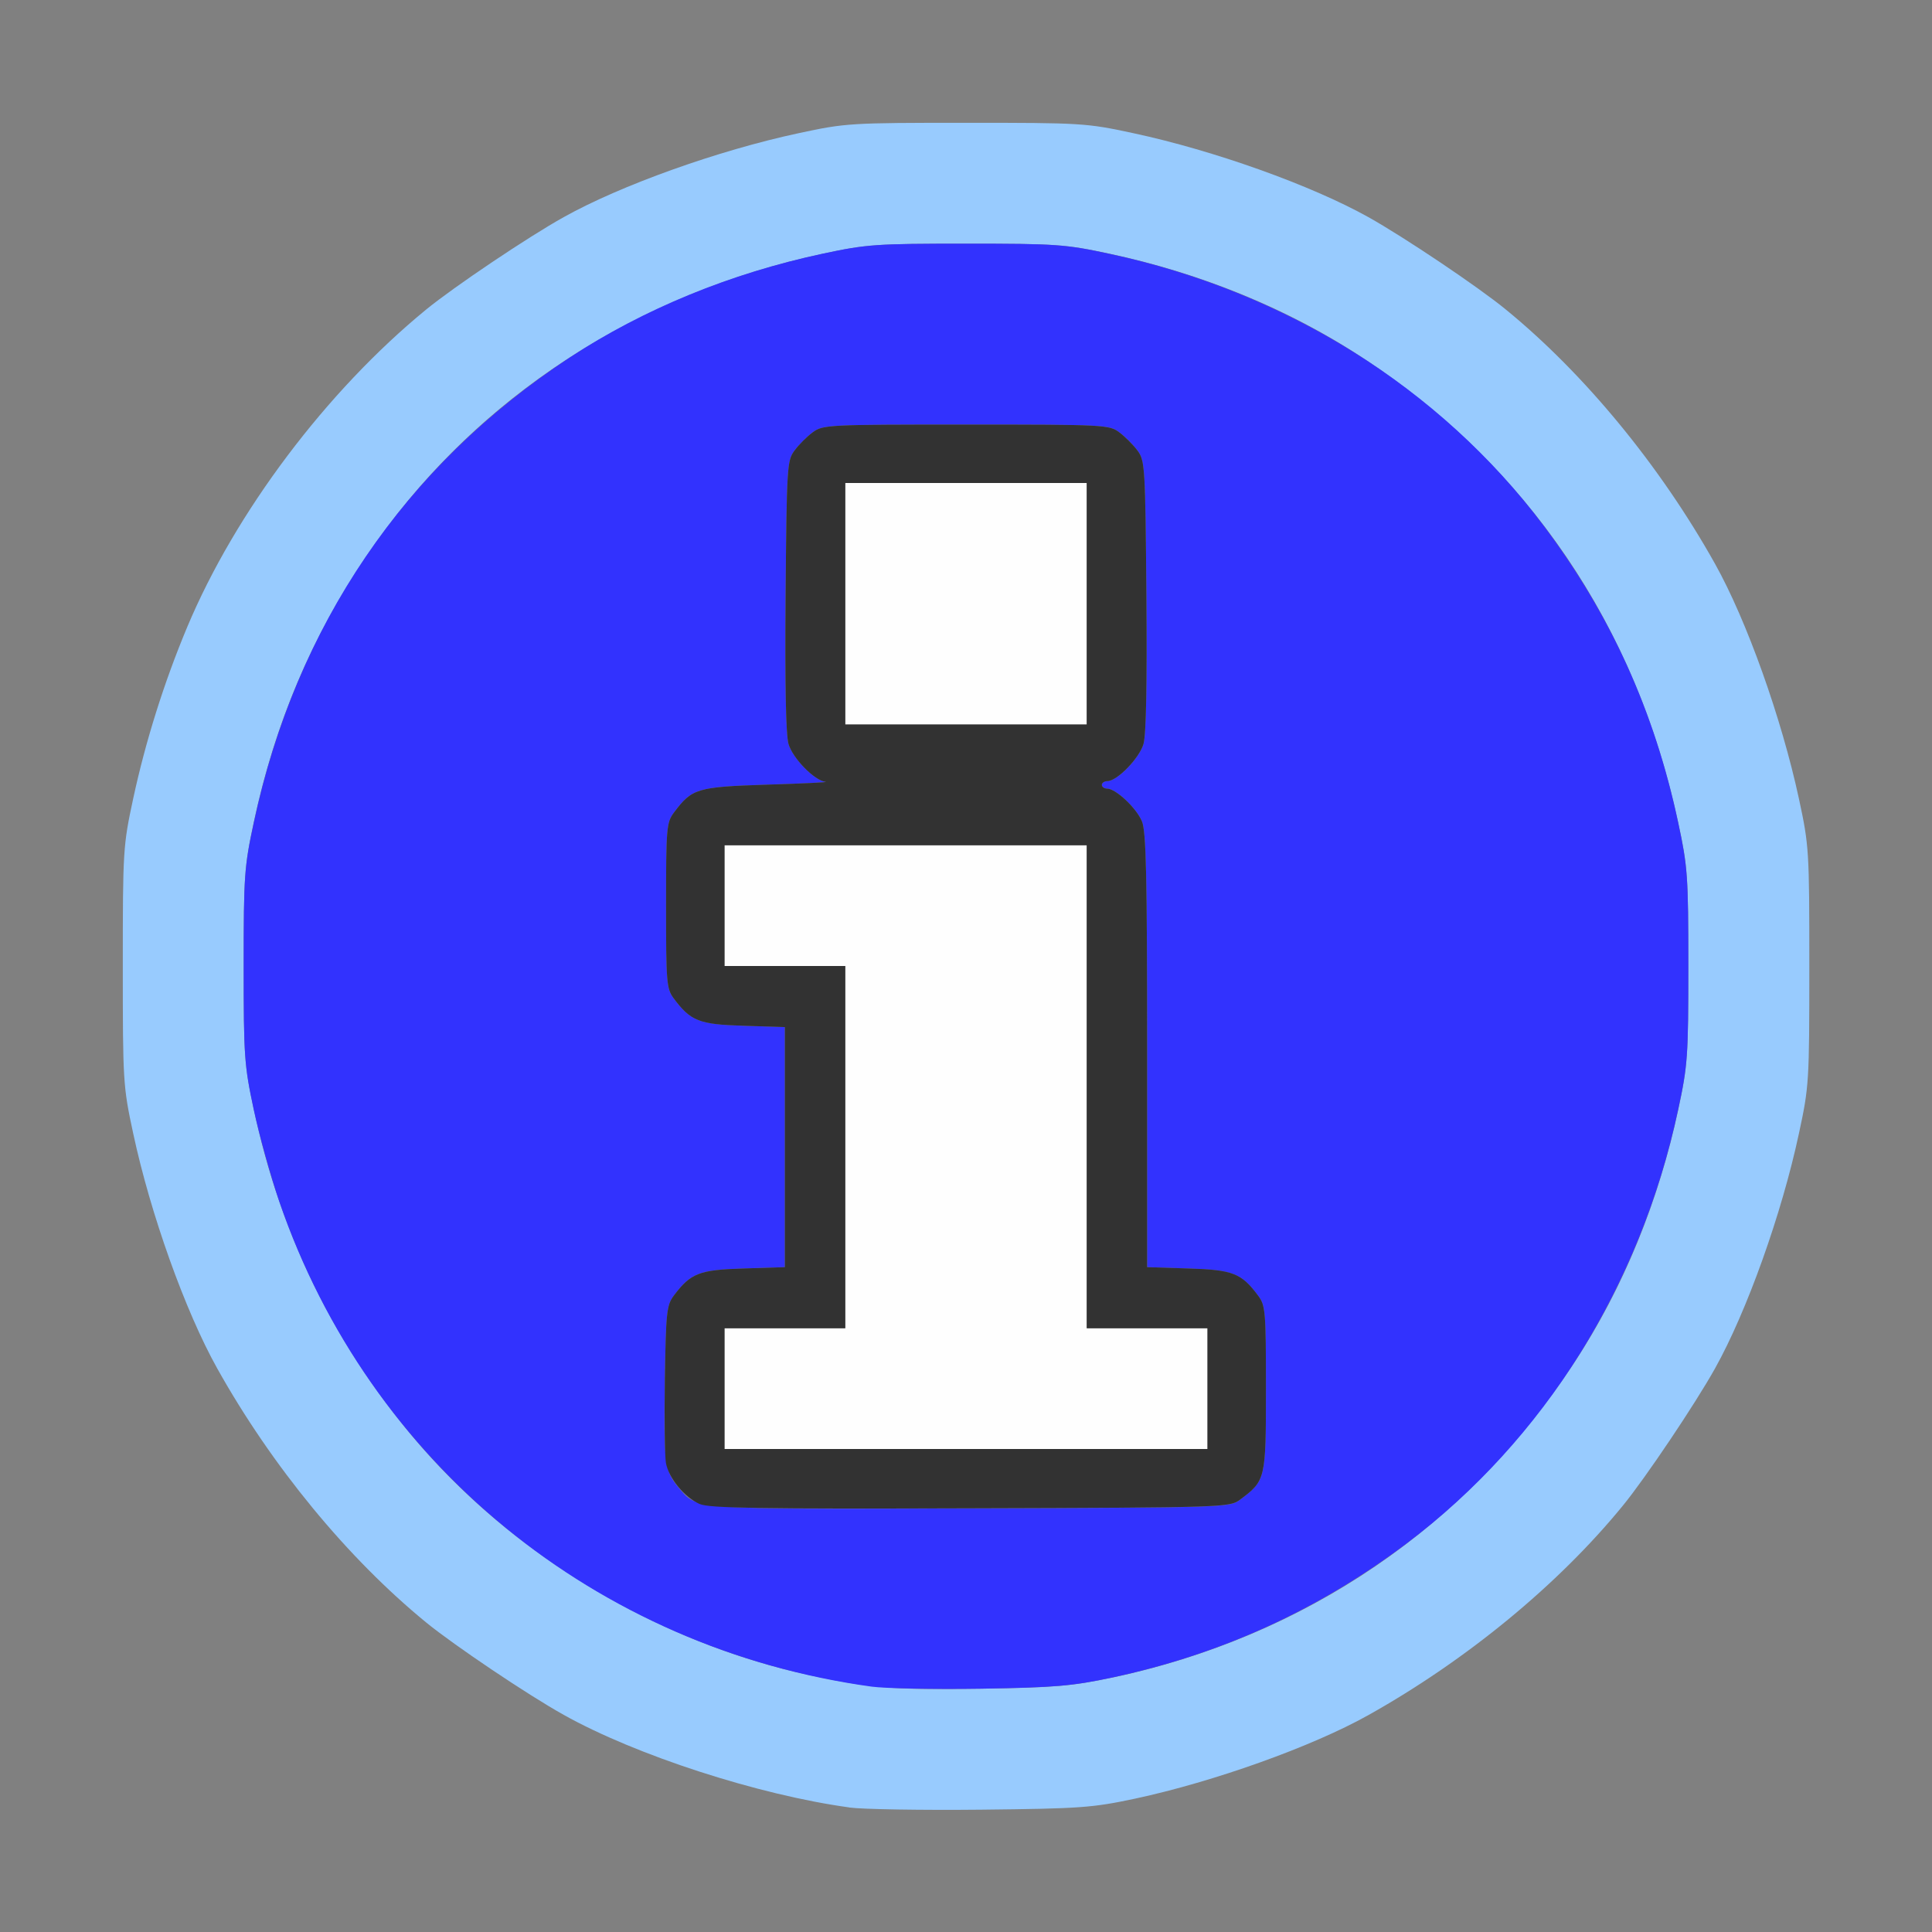
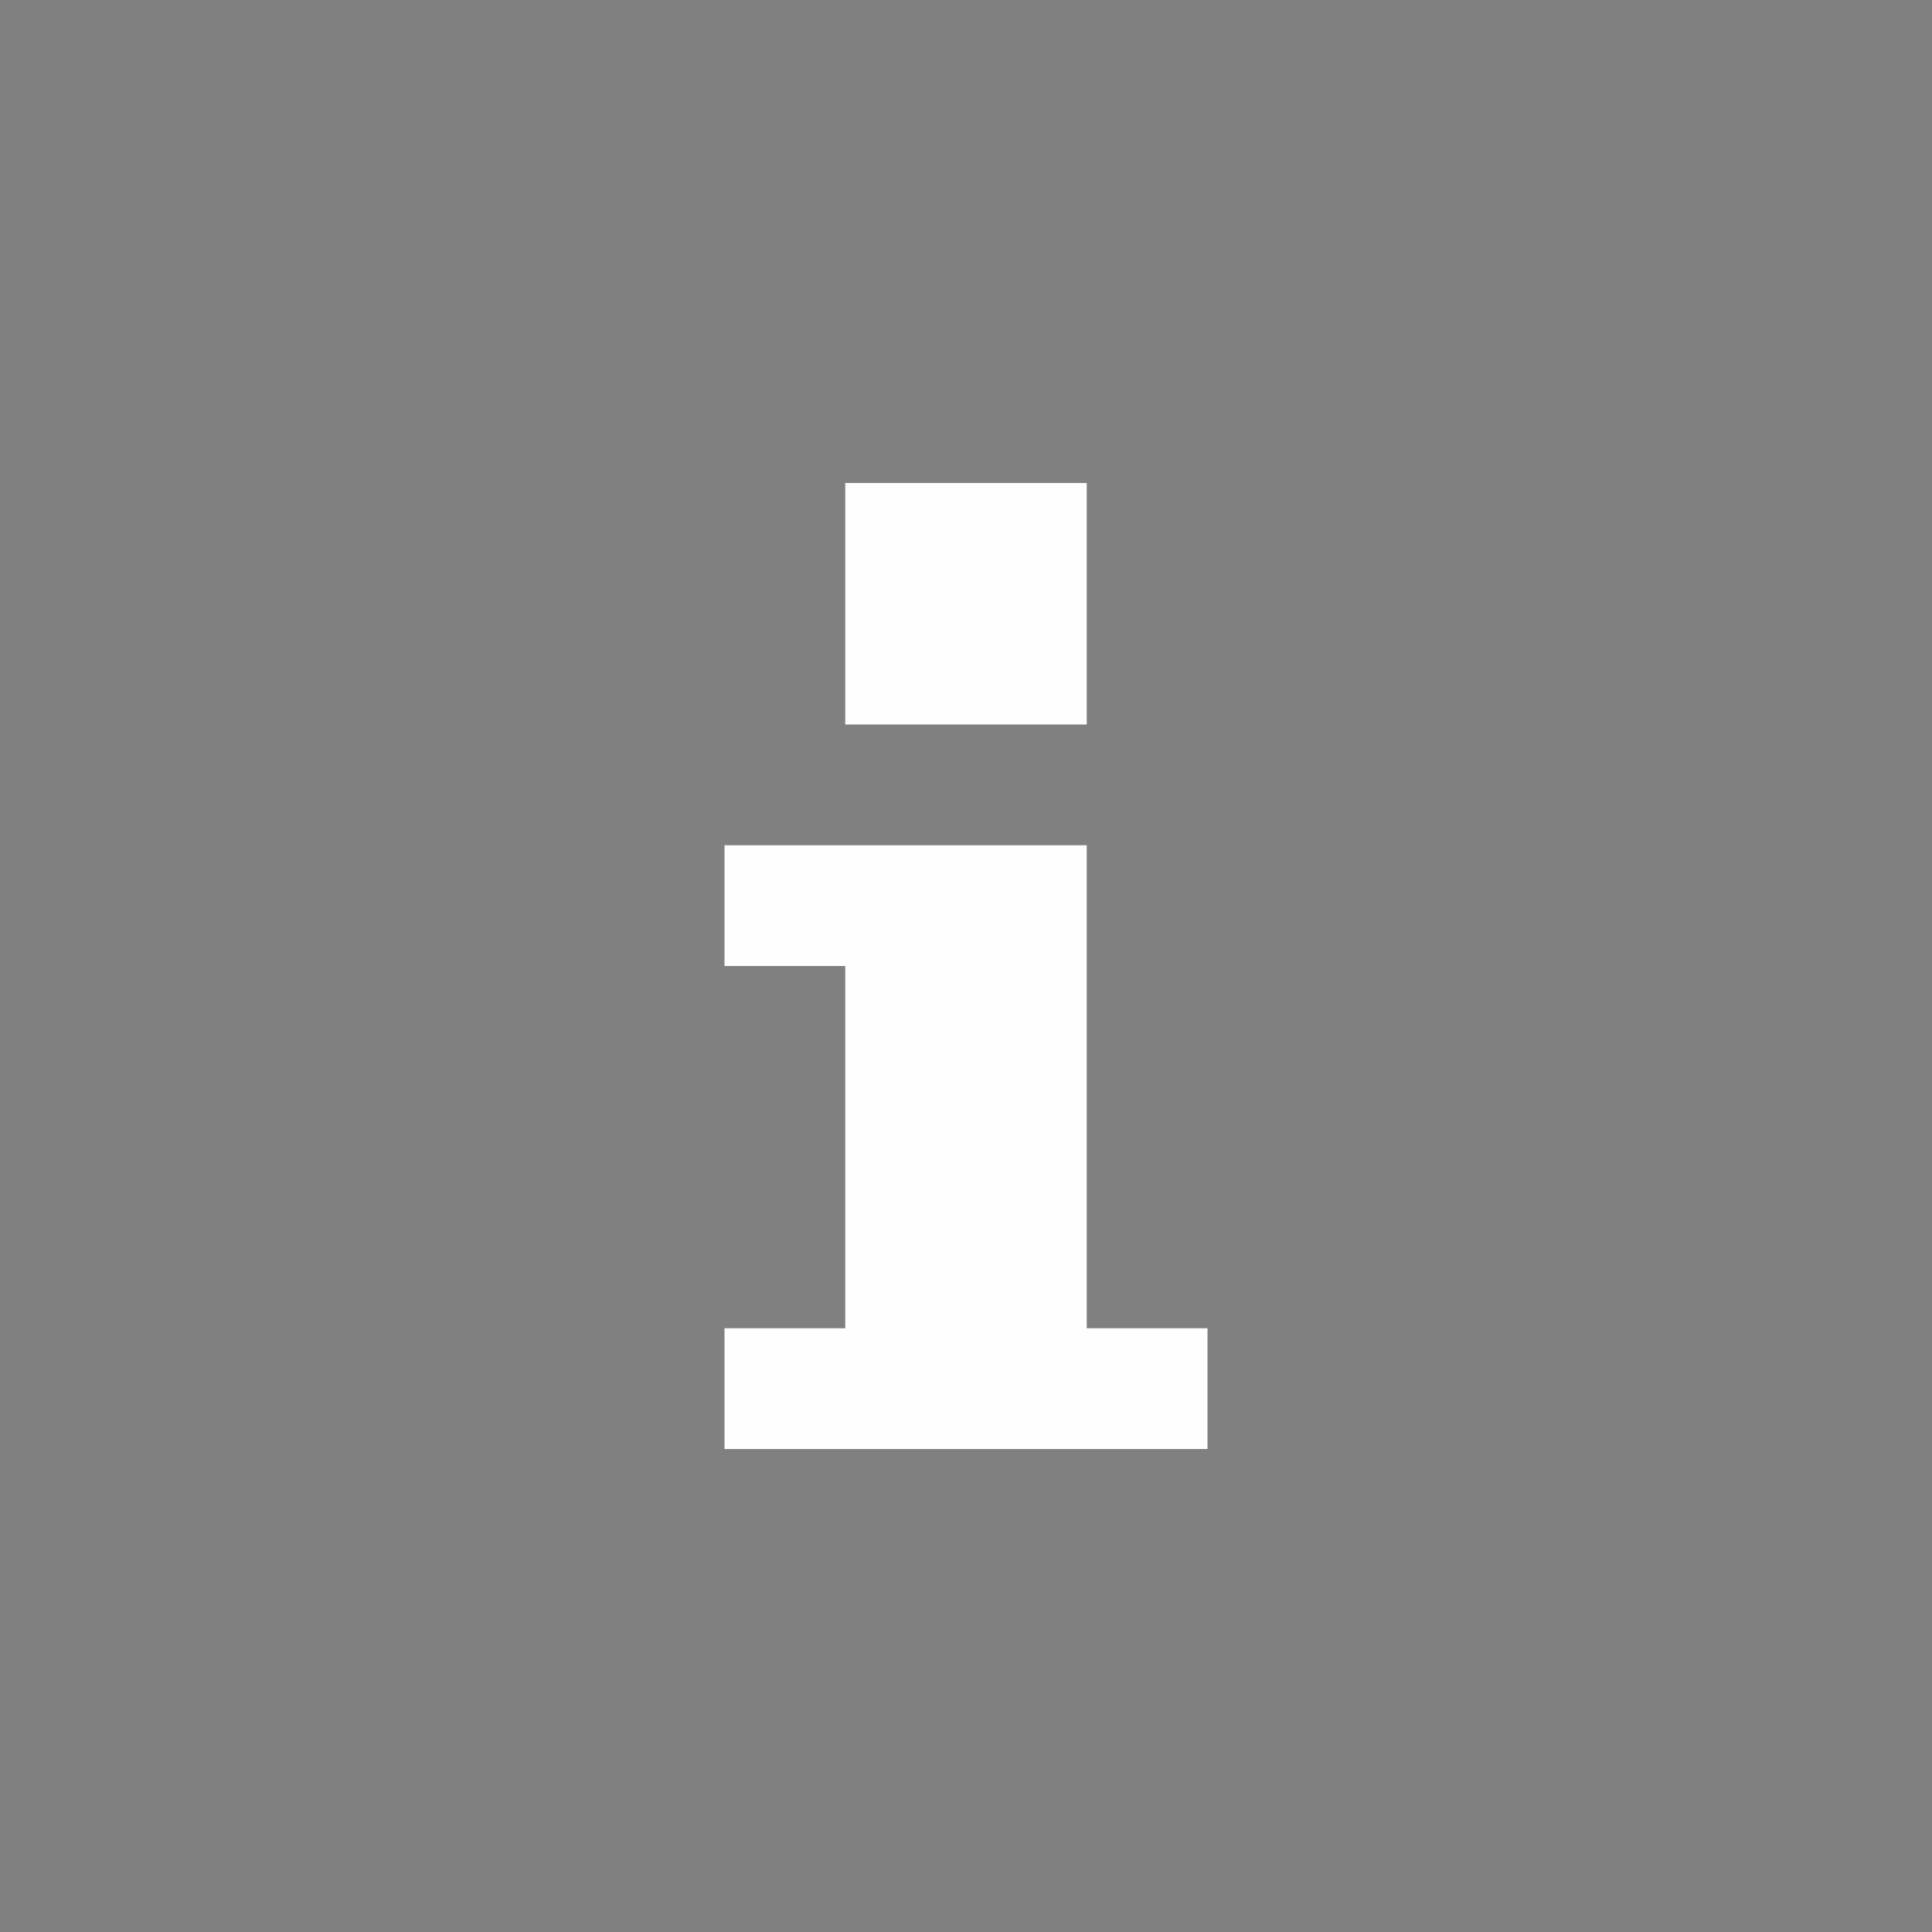
<svg xmlns="http://www.w3.org/2000/svg" xmlns:ns1="http://sodipodi.sourceforge.net/DTD/sodipodi-0.dtd" xmlns:ns2="http://www.inkscape.org/namespaces/inkscape" version="1.1" id="svg2" width="1600" height="1600" viewBox="0 0 1600 1600" ns1:docname="info.svg" ns2:version="1.2.2 (732a01da63, 2022-12-09)">
  <rect x="0" y="0" width="1600" height="1600" fill="#808080" stroke="none" />
  <defs id="defs6" />
  <ns1:namedview pagecolor="#808080" bordercolor="#666666" borderopacity="1" objecttolerance="10" gridtolerance="10" guidetolerance="10" ns2:pageopacity="0" ns2:pageshadow="2" ns2:window-width="1993" ns2:window-height="1009" id="namedview4" showgrid="false" ns2:zoom="0.5" ns2:cx="323" ns2:cy="226" ns2:window-x="-8" ns2:window-y="-8" ns2:window-maximized="1" ns2:current-layer="INFO" ns2:showpageshadow="0" ns2:pagecheckerboard="true" ns2:deskcolor="#d1d1d1" />
  <g id="INFO" transform="matrix(100,0,0,100,0,4.9999997e-5)" style="stroke-width:0.011">
-     <path style="fill:none;stroke-width:0" d="M 0,8 V 0 h 8 8 v 8 8 H 8 0 Z m 9.402,6.893 c 0.459,-0.098 0.952,-0.254 1.404,-0.443 0.952,-0.399 1.957,-1.155 2.633,-1.981 0.187,-0.228 0.598,-0.841 0.764,-1.137 0.263,-0.47 0.551,-1.278 0.695,-1.946 0.084,-0.39 0.086,-0.429 0.086,-1.386 0,-0.957 -0.002,-0.996 -0.086,-1.386 C 14.795,6.14 14.641,5.65 14.45,5.194 14.051,4.242 13.295,3.238 12.469,2.562 12.24,2.375 11.628,1.963 11.331,1.798 10.861,1.535 10.054,1.246 9.386,1.103 8.996,1.019 8.957,1.017 8,1.017 c -0.957,0 -0.996,0.002 -1.386,0.086 C 5.946,1.246 5.139,1.535 4.669,1.798 4.372,1.963 3.76,2.375 3.531,2.562 2.878,3.096 2.251,3.858 1.798,4.669 1.535,5.139 1.246,5.946 1.103,6.614 1.019,7.004 1.017,7.043 1.017,8 c 0,0.957 0.002,0.996 0.086,1.386 0.102,0.474 0.256,0.964 0.447,1.42 0.399,0.952 1.155,1.957 1.981,2.633 0.228,0.187 0.841,0.598 1.137,0.764 0.445,0.249 1.269,0.548 1.847,0.671 0.523,0.111 0.685,0.122 1.609,0.112 0.824,-0.009 0.92,-0.016 1.277,-0.092 z" id="path4530" ns2:connector-curvature="0" />
    <path style="fill:#fefefe;stroke-width:0" d="M 6,11.5 V 11 H 6.5 7 V 9.5 8 H 6.5 6 V 7.5 7 H 7.5 9 v 2 2 H 9.5 10 V 11.5 12 H 8 6 Z M 7,5 V 4 H 8 9 V 5 6 H 8 7 Z" id="path4528" ns2:connector-curvature="0" />
-     <path style="fill:#98cbfe;stroke-width:0" d="M 7.031,14.968 C 6.281,14.865 5.265,14.536 4.669,14.202 4.372,14.037 3.76,13.625 3.531,13.438 2.878,12.904 2.251,12.142 1.798,11.331 1.535,10.861 1.246,10.054 1.103,9.386 1.019,8.996 1.017,8.957 1.017,8 c 0,-0.957 0.002,-0.996 0.086,-1.386 C 1.205,6.14 1.359,5.65 1.55,5.194 1.949,4.242 2.705,3.238 3.531,2.562 3.76,2.375 4.372,1.963 4.669,1.798 5.139,1.535 5.946,1.246 6.614,1.103 7.004,1.019 7.043,1.017 8,1.017 c 0.957,0 0.996,0.002 1.386,0.086 0.668,0.143 1.475,0.432 1.946,0.695 0.297,0.166 0.909,0.577 1.137,0.764 0.654,0.534 1.28,1.296 1.734,2.107 0.263,0.47 0.551,1.278 0.695,1.946 0.084,0.39 0.086,0.429 0.086,1.386 0,0.957 -0.002,0.996 -0.086,1.386 -0.143,0.668 -0.432,1.475 -0.695,1.946 -0.166,0.297 -0.577,0.909 -0.764,1.137 -0.534,0.654 -1.296,1.28 -2.107,1.734 -0.466,0.261 -1.278,0.551 -1.929,0.691 -0.357,0.076 -0.453,0.083 -1.277,0.092 -0.49,0.005 -0.982,-0.003 -1.094,-0.018 z M 9.204,13.895 C 10.812,13.554 12.145,12.645 13.04,11.281 13.442,10.668 13.735,9.954 13.899,9.188 13.977,8.822 13.982,8.746 13.982,8 c 0,-0.746 -0.005,-0.822 -0.084,-1.188 C 13.55,5.183 12.65,3.858 11.281,2.96 10.668,2.558 9.954,2.265 9.188,2.101 8.822,2.023 8.746,2.018 8,2.018 c -0.746,0 -0.822,0.005 -1.188,0.084 C 5.35,2.414 4.077,3.21 3.22,4.347 2.662,5.088 2.299,5.887 2.101,6.812 2.023,7.178 2.018,7.254 2.018,8 c 0,0.746 0.005,0.822 0.084,1.188 0.217,1.017 0.653,1.917 1.309,2.702 0.819,0.981 2.038,1.714 3.299,1.984 0.507,0.108 0.682,0.122 1.416,0.111 0.608,-0.009 0.754,-0.022 1.079,-0.091 z" id="path4526" ns2:connector-curvature="0" />
-     <path style="fill:#3232fe;stroke-width:0" d="M 7.219,13.968 C 4.934,13.652 3.057,12.117 2.314,9.954 2.243,9.748 2.147,9.403 2.101,9.188 2.023,8.822 2.018,8.746 2.018,8 c 0,-0.746 0.005,-0.822 0.084,-1.188 C 2.45,5.183 3.35,3.858 4.719,2.96 5.332,2.558 6.046,2.265 6.812,2.101 7.178,2.023 7.254,2.018 8,2.018 c 0.746,0 0.822,0.005 1.188,0.084 1.462,0.313 2.735,1.109 3.592,2.246 0.558,0.741 0.921,1.54 1.118,2.464 0.078,0.366 0.084,0.442 0.084,1.188 0,0.746 -0.005,0.822 -0.084,1.188 -0.313,1.462 -1.109,2.735 -2.246,3.592 -0.737,0.555 -1.544,0.922 -2.448,1.114 -0.325,0.069 -0.471,0.081 -1.079,0.091 -0.387,0.006 -0.795,-0.002 -0.906,-0.017 z m 3.05,-1.548 c 0.213,-0.159 0.215,-0.168 0.215,-0.92 0,-0.641 -0.004,-0.688 -0.064,-0.769 -0.14,-0.187 -0.209,-0.214 -0.578,-0.226 L 9.5,10.494 V 8.699 C 9.5,7.254 9.492,6.884 9.457,6.802 9.411,6.691 9.241,6.531 9.169,6.531 9.145,6.531 9.125,6.517 9.125,6.5 c 0,-0.017 0.021,-0.031 0.046,-0.031 0.08,0 0.265,-0.189 0.299,-0.308 0.022,-0.075 0.03,-0.5 0.024,-1.229 C 9.485,3.863 9.482,3.813 9.42,3.731 9.385,3.683 9.317,3.615 9.269,3.58 9.186,3.518 9.146,3.516 8,3.516 c -1.146,0 -1.186,0.002 -1.269,0.064 -0.047,0.035 -0.115,0.103 -0.151,0.151 -0.062,0.083 -0.065,0.132 -0.074,1.201 -0.006,0.73 0.002,1.154 0.024,1.229 0.035,0.119 0.215,0.303 0.307,0.314 0.029,0.003 -0.188,0.014 -0.483,0.023 C 5.769,6.517 5.731,6.529 5.58,6.731 5.52,6.812 5.516,6.859 5.516,7.5 c 0,0.641 0.004,0.688 0.064,0.769 0.14,0.187 0.209,0.214 0.578,0.226 L 6.5,8.506 V 9.5 10.494 l -0.342,0.011 c -0.369,0.011 -0.439,0.039 -0.578,0.226 -0.059,0.079 -0.065,0.138 -0.074,0.686 -0.011,0.69 -0.002,0.765 0.111,0.899 0.159,0.189 0.075,0.183 2.42,0.176 2.113,-0.007 2.147,-0.008 2.232,-0.071 z" id="path4524" ns2:connector-curvature="0" />
-     <path style="fill:#323232;stroke-width:0" d="M 5.795,12.456 C 5.67,12.401 5.538,12.242 5.515,12.116 c -0.01,-0.055 -0.014,-0.37 -0.009,-0.7 0.009,-0.548 0.015,-0.607 0.074,-0.686 C 5.72,10.544 5.789,10.516 6.158,10.505 L 6.5,10.494 V 9.5 8.506 L 6.158,8.495 C 5.789,8.484 5.72,8.456 5.58,8.269 5.52,8.188 5.516,8.141 5.516,7.5 c 0,-0.641 0.004,-0.688 0.064,-0.769 C 5.731,6.529 5.769,6.517 6.354,6.498 6.649,6.489 6.867,6.478 6.837,6.475 6.745,6.464 6.565,6.281 6.53,6.161 6.508,6.086 6.5,5.661 6.506,4.932 6.515,3.863 6.518,3.813 6.58,3.731 6.615,3.683 6.683,3.615 6.731,3.58 6.814,3.518 6.854,3.516 8,3.516 c 1.146,0 1.186,0.002 1.269,0.064 0.047,0.035 0.115,0.103 0.151,0.151 0.062,0.083 0.065,0.132 0.074,1.201 0.006,0.73 -0.002,1.154 -0.024,1.229 C 9.436,6.279 9.251,6.469 9.171,6.469 9.146,6.469 9.125,6.483 9.125,6.5 c 0,0.017 0.02,0.031 0.044,0.031 0.071,0 0.242,0.16 0.288,0.271 C 9.492,6.884 9.5,7.254 9.5,8.699 V 10.494 l 0.342,0.011 c 0.369,0.011 0.439,0.039 0.578,0.226 0.06,0.081 0.064,0.128 0.064,0.769 0,0.752 -0.002,0.761 -0.215,0.92 -0.085,0.063 -0.119,0.065 -2.232,0.071 -1.737,0.006 -2.164,-0.001 -2.241,-0.035 z M 10,11.5 V 11 H 9.5 9 V 9 7 H 7.5 6 V 7.5 8 H 6.5 7 V 9.5 11 H 6.5 6 v 0.5 0.5 h 2 2 z M 9,5 V 4 H 8 7 v 1 1 h 1 1 z" id="path4522" ns2:connector-curvature="0" />
  </g>
</svg>